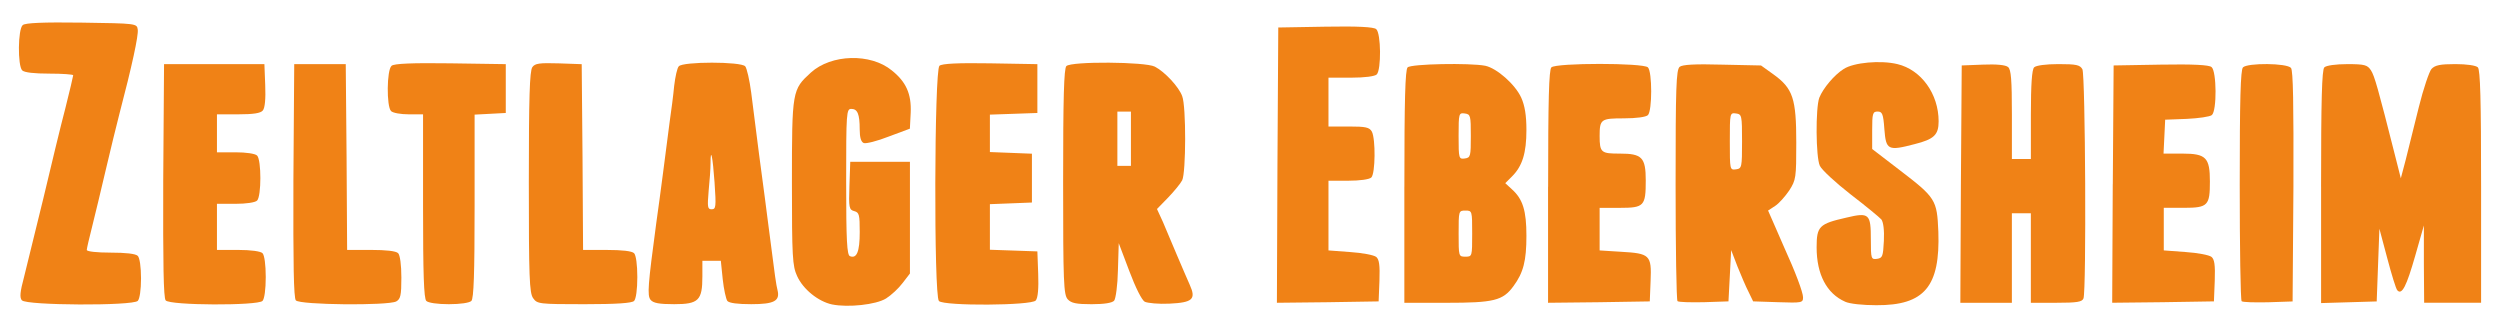
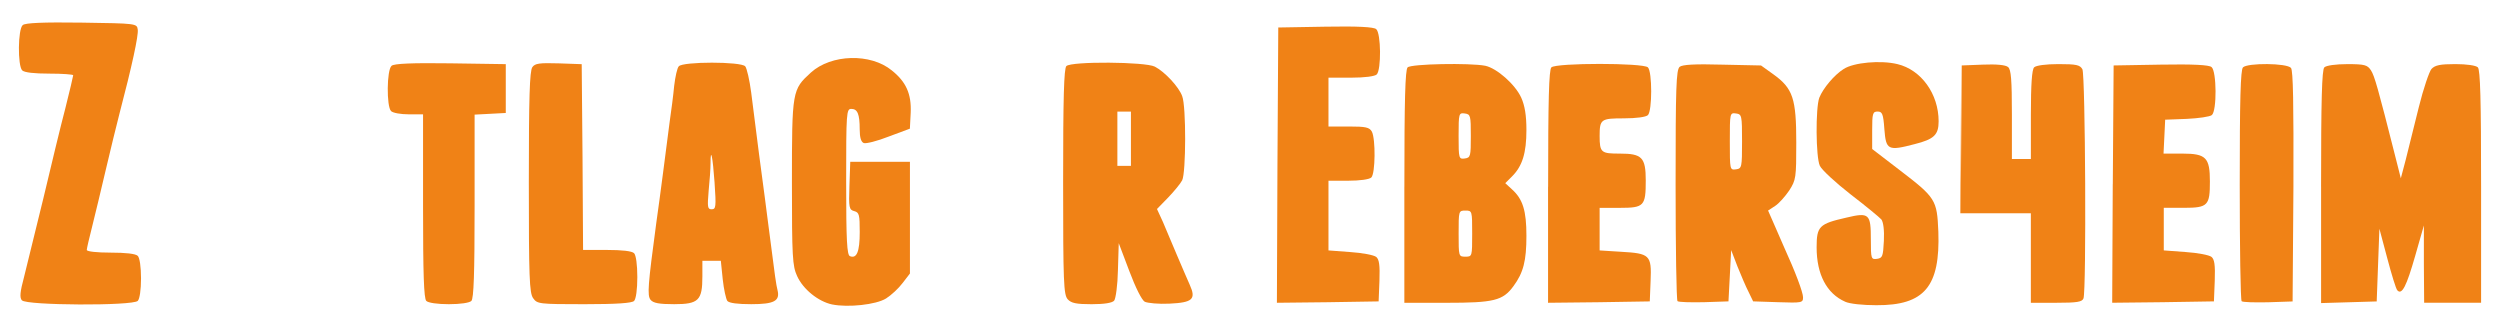
<svg xmlns="http://www.w3.org/2000/svg" id="Ebene_1" data-name="Ebene 1" viewBox="0 0 1000 131.31">
  <defs>
    <style>
      .cls-1 {
        fill: #f08216;
      }
    </style>
  </defs>
  <g id="Logo">
    <g>
      <path class="cls-1" d="m738.04,120.67c-7.38-3.25-11.39-10.96-11.39-21.7,0-8.46.98-9.44,11.93-11.93,9.11-2.17,9.76-1.52,9.76,8.79,0,7.7.11,8.03,2.5,7.7,2.17-.33,2.39-.98,2.71-7.16.22-4.34-.22-7.49-.98-8.57-.76-.87-6.29-5.42-12.37-10.09-5.97-4.66-11.5-9.76-12.26-11.39-1.63-3.47-1.74-23.11-.22-27.23,1.52-3.8,5.97-9.11,9.76-11.5,4.01-2.6,14.75-3.58,21.48-1.95,9.55,2.28,16.49,11.93,16.49,22.89,0,5.42-1.84,7.16-9.55,9.11-10.74,2.82-11.5,2.39-12.15-5.97-.43-6.18-.87-7.05-2.71-7.05-1.95,0-2.17.76-2.17,7.49v7.49l10.74,8.24c14.75,11.28,15.19,12.04,15.73,24.84.76,21.91-5.53,29.51-24.84,29.4-5.32,0-10.63-.54-12.48-1.41Z" />
      <path class="cls-1" d="m510.98,66.11l.33-55.11,18.88-.33c12.91-.22,19.31.11,20.29.98,1.95,1.63,2.06,16.27.22,18.12-.76.76-4.77,1.3-10.31,1.3h-9v19.53h8.14c6.83,0,8.24.33,9.22,2.06,1.52,2.93,1.41,16.71-.22,18.33-.76.76-4.56,1.3-9.22,1.3h-7.92v27.88l8.68.65c4.88.33,9.44,1.19,10.41,1.95,1.19.98,1.52,3.25,1.3,9.55l-.33,8.24-20.4.33-20.29.22.22-55Z" />
      <path class="cls-1" d="m561.75,74.68c0-34.72.33-46.76,1.3-47.73,1.41-1.41,24.84-1.84,31.03-.65,4.66.98,12.04,7.49,14.43,12.8,1.41,3.15,2.06,7.05,2.06,12.91,0,9.22-1.63,14.43-5.75,18.55l-2.71,2.71,2.71,2.5c4.34,3.91,5.75,8.57,5.75,18.55s-1.19,14.75-5.21,20.18c-4.23,5.75-7.81,6.62-26.8,6.62h-16.82v-46.43Zm27.12,18.77c0-9.11,0-9.22-2.71-9.22s-2.71.11-2.71,9.22,0,9.22,2.71,9.22,2.71-.11,2.71-9.22Zm-.54-39.06c0-8.14-.11-8.68-2.39-9-2.39-.33-2.5-.11-2.5,9s.11,9.33,2.5,9c2.28-.33,2.39-.87,2.39-9Z" />
      <path class="cls-1" d="m619.25,74.68c0-34.72.33-46.76,1.3-47.73,1.84-1.84,36.78-1.84,38.62,0,1.74,1.74,1.74,17.36,0,19.09-.76.76-4.56,1.3-9.66,1.3-9.11,0-9.66.33-9.66,7.05s.65,7.05,8.14,7.05c8.79,0,10.31,1.52,10.31,10.74,0,10.2-.65,10.96-10.31,10.96h-8.14v17.03l8.57.54c11.5.65,12.26,1.3,11.82,11.61l-.33,8.24-20.29.33-20.4.22v-46.43Z" />
      <path class="cls-1" d="m671,120.46c-.43-.43-.76-21.37-.76-46.54,0-38.95.22-46,1.63-47.19,1.08-.87,5.97-1.19,17.03-.87l15.51.33,4.99,3.58c7.81,5.64,9.11,9.66,9.11,27.34,0,13.99-.11,14.86-2.82,19.09-1.63,2.39-4.12,5.21-5.64,6.18l-2.82,1.84,2.71,6.18c1.52,3.47,3.15,7.27,3.69,8.46,4.56,9.98,7.59,18.12,7.59,20.07,0,2.17-.43,2.28-9.98,1.95l-9.98-.33-1.84-3.8c-1.08-2.06-3.04-6.73-4.45-10.2l-2.5-6.51-.54,10.31-.54,10.2-9.76.33c-5.42.11-10.2,0-10.63-.43Zm25.82-63.9c0-10.41-.11-10.85-2.39-11.17-2.5-.33-2.5-.22-2.5,11.17s0,11.5,2.5,11.17c2.28-.33,2.39-.76,2.39-11.17Z" />
-       <path class="cls-1" d="m784.36,73.7l.33-47.52,8.46-.33c5.42-.22,9.11.11,10.09.98,1.19.98,1.52,5.1,1.52,18.99v17.79h7.59v-17.68c0-12.26.43-18.12,1.3-18.99.76-.76,4.66-1.3,9.76-1.3,7.16,0,8.57.33,9.55,2.06,1.19,2.28,1.63,88.63.43,91.67-.54,1.41-2.6,1.74-10.85,1.74h-10.2v-35.8h-7.59v35.8h-20.61l.22-47.41Z" />
+       <path class="cls-1" d="m784.36,73.7l.33-47.52,8.46-.33c5.42-.22,9.11.11,10.09.98,1.19.98,1.52,5.1,1.52,18.99v17.79h7.59v-17.68c0-12.26.43-18.12,1.3-18.99.76-.76,4.66-1.3,9.76-1.3,7.16,0,8.57.33,9.55,2.06,1.19,2.28,1.63,88.63.43,91.67-.54,1.41-2.6,1.74-10.85,1.74h-10.2v-35.8h-7.59h-20.61l.22-47.41Z" />
      <path class="cls-1" d="m845.12,73.7l.33-47.52,18.88-.33c12.91-.22,19.31.11,20.29.98,2.06,1.63,2.17,17.57.11,19.2-.76.65-5.32,1.3-9.98,1.52l-8.68.33-.33,6.83-.33,6.73h7.59c9.44,0,10.96,1.63,10.96,11.17s-.76,10.52-10.31,10.52h-8.14v17.03l8.68.65c4.88.33,9.44,1.19,10.41,1.95,1.19.98,1.52,3.25,1.3,9.55l-.33,8.24-20.4.33-20.29.22.22-47.41Z" />
      <path class="cls-1" d="m896.65,120.46c-.43-.43-.76-21.37-.76-46.54,0-34.06.33-46,1.3-46.97,1.84-1.84,17.57-1.74,19.2.22.87.98,1.08,14.43.98,47.41l-.33,46-9.76.33c-5.42.11-10.2,0-10.63-.43Z" />
      <path class="cls-1" d="m928.43,74.68c0-34.61.33-46.76,1.3-47.73.76-.76,4.56-1.3,9.22-1.3,6.94,0,8.03.33,9.44,2.5,1.41,2.17,2.82,7.16,9.66,34.17l2.28,9,1.95-7.38c.98-4.01,3.36-13.45,5.21-20.94,1.84-7.49,4.23-14.43,5.1-15.41,1.41-1.52,3.47-1.95,9.55-1.95,4.56,0,8.24.54,9,1.3.98.98,1.3,13.02,1.3,47.73v46.43h-22.78l-.11-15.41v-15.51l-3.47,12.15c-3.47,12.15-5.32,15.84-7.16,13.78-.54-.54-2.28-6.29-4.01-12.8l-3.15-11.82-.54,14.54-.54,14.54-11.07.33-11.17.33v-46.54Z" />
    </g>
    <g>
      <path class="cls-1" d="m332.82,121.78c-5.53-1.19-11.61-6.08-13.99-11.39-1.84-4.01-2.06-7.59-2.06-37.32,0-36.89.11-37.21,7.59-44.05,8.14-7.38,23.87-7.81,32.33-.87,5.75,4.56,7.92,9.44,7.59,16.92l-.33,6.4-8.46,3.15c-4.66,1.84-9.11,2.93-9.98,2.6-1.08-.43-1.63-2.17-1.63-5.42,0-6.18-.87-8.24-3.36-8.24-1.95,0-2.06,1.3-2.06,29.18,0,23.76.33,29.29,1.52,29.73,2.71,1.08,3.91-1.74,3.91-9.66,0-6.94-.22-7.81-2.17-8.35-2.06-.54-2.28-1.3-1.95-10.2l.33-9.55h23.87v44.7l-2.93,3.8c-1.63,2.17-4.56,4.88-6.62,6.18-4.01,2.5-15.19,3.69-21.59,2.39Z" />
      <path class="cls-1" d="m8.77,120.15c-.98-1.08-.76-3.36.87-9.44,1.08-4.45,4.56-18.55,7.7-31.35,3.04-12.8,6.94-29.07,8.79-36.02,1.74-6.94,3.15-12.91,3.15-13.24s-4.34-.65-9.55-.65c-5.97,0-9.98-.43-10.85-1.3-1.84-1.84-1.74-16.49.22-18.12.98-.87,8.14-1.19,23.54-.98,22.02.33,22.13.33,22.46,2.82.33,2.28-2.28,14.43-7.38,33.85-1.19,4.45-3.58,14.54-5.42,22.24-1.84,7.81-4.23,17.9-5.42,22.57-1.19,4.66-2.17,8.9-2.17,9.44,0,.65,4.12,1.08,9.55,1.08,5.97,0,9.98.43,10.85,1.3.76.76,1.3,4.45,1.3,9s-.54,8.24-1.3,9c-2.06,2.06-44.7,1.84-46.32-.22Z" />
-       <path class="cls-1" d="m66.27,120.15c-.87-.98-1.08-14.54-.98-47.95l.33-46.54h40.14l.33,8.46c.22,5.42-.11,9.11-.98,10.09-.87,1.08-3.8,1.52-9.76,1.52h-8.57v15.19h7.38c4.34,0,7.92.54,8.68,1.3,1.74,1.74,1.74,16.27,0,18.01-.76.76-4.34,1.3-8.68,1.3h-7.38v18.44h8.46c5.1,0,9,.54,9.76,1.3s1.3,4.56,1.3,9.55-.54,8.79-1.3,9.55c-1.95,1.95-37.1,1.84-38.73-.22Z" />
-       <path class="cls-1" d="m118.34,120.15c-.87-.98-1.08-14.54-.98-47.95l.33-46.54h20.61l.33,37.21.22,37.1h9.55c5.97,0,9.98.43,10.85,1.3.76.76,1.3,4.66,1.3,9.76,0,7.16-.33,8.57-2.06,9.55-3.36,1.74-38.62,1.41-40.14-.43Z" />
      <path class="cls-1" d="m170.52,120.37c-.98-.98-1.3-10.85-1.3-37.97v-36.67h-5.75c-3.15,0-6.29-.54-7.05-1.3-1.84-1.84-1.74-16.49.22-18.12.98-.87,8.14-1.19,23.54-.98l22.13.33v19.53l-6.18.33-6.29.33v36.56c0,27.12-.33,36.99-1.3,37.97-.76.76-4.45,1.3-9,1.3s-8.24-.54-9-1.3Z" />
      <path class="cls-1" d="m213.27,119.29c-1.52-2.06-1.74-8.35-1.74-46.43,0-33.85.33-44.48,1.41-46s2.82-1.74,10.52-1.52l9.22.33.33,37.21.22,37.1h9.55c5.97,0,9.98.43,10.85,1.3.76.76,1.3,4.56,1.3,9.55s-.54,8.79-1.3,9.55c-.87.87-6.94,1.3-19.96,1.3-18.12,0-18.77-.11-20.4-2.39Z" />
      <path class="cls-1" d="m260.24,119.94c-1.41-1.74-1.08-5.75,2.28-30.81.65-4.45,1.84-13.45,2.71-20.07.87-6.51,2.06-15.62,2.6-20.07.65-4.45,1.52-11.07,1.84-14.65.43-3.58,1.19-7.16,1.84-7.81,1.52-1.95,24.95-1.95,26.58,0,.65.76,1.74,5.53,2.39,10.52,2.28,18.12,4.23,33.2,5.42,41.77.65,4.77,1.84,14.54,2.82,21.7.87,7.16,1.84,14.1,2.28,15.51,1.08,4.34-1.3,5.64-10.52,5.64-5.42,0-8.79-.43-9.55-1.3-.54-.76-1.41-4.66-1.84-8.68l-.76-7.38h-7.38v6.29c0,9.55-1.52,11.07-11.28,11.07-5.97,0-8.35-.43-9.44-1.74Zm25.6-46.76c-.76-10.74-1.63-14.65-1.63-7.81,0,2.06-.33,6.94-.76,11.07-.54,6.4-.43,7.27,1.19,7.27,1.74,0,1.84-.98,1.19-10.52Z" />
-       <path class="cls-1" d="m375.56,120.37c-2.06-2.06-1.84-92.32.22-94.06.98-.87,7.38-1.19,20.29-.98l18.88.33v19.53l-9.44.33-9.55.33v14.97l8.46.33,8.35.33v19.53l-8.35.33-8.46.33v18.23l9.55.33,9.44.33.33,9c.22,5.75-.11,9.66-.98,10.63-1.63,2.06-36.67,2.28-38.73.22Z" />
      <path class="cls-1" d="m427.09,119.72c-1.63-1.84-1.84-6.62-1.84-46.97,0-33.63.33-45.35,1.3-46.32,1.95-1.95,31.57-1.74,35.37.22,4.01,2.06,9.66,8.14,10.96,11.82,1.63,4.12,1.52,30.59,0,33.63-.65,1.3-3.25,4.45-5.64,6.94l-4.45,4.56,2.39,5.21c1.19,2.93,3.8,8.9,5.64,13.34s4.23,9.76,5.1,11.82c2.6,5.75,1.08,7.05-8.14,7.49-4.34.22-8.68-.22-9.87-.76-1.19-.65-3.69-5.64-6.18-12.26l-4.23-11.17-.33,10.85c-.11,5.86-.87,11.39-1.52,12.15-.76.87-3.8,1.41-9,1.41-6.18,0-8.14-.43-9.55-1.95Zm25.28-64.22v-10.85h-5.42v21.7h5.42v-10.85Z" />
    </g>
  </g>
</svg>